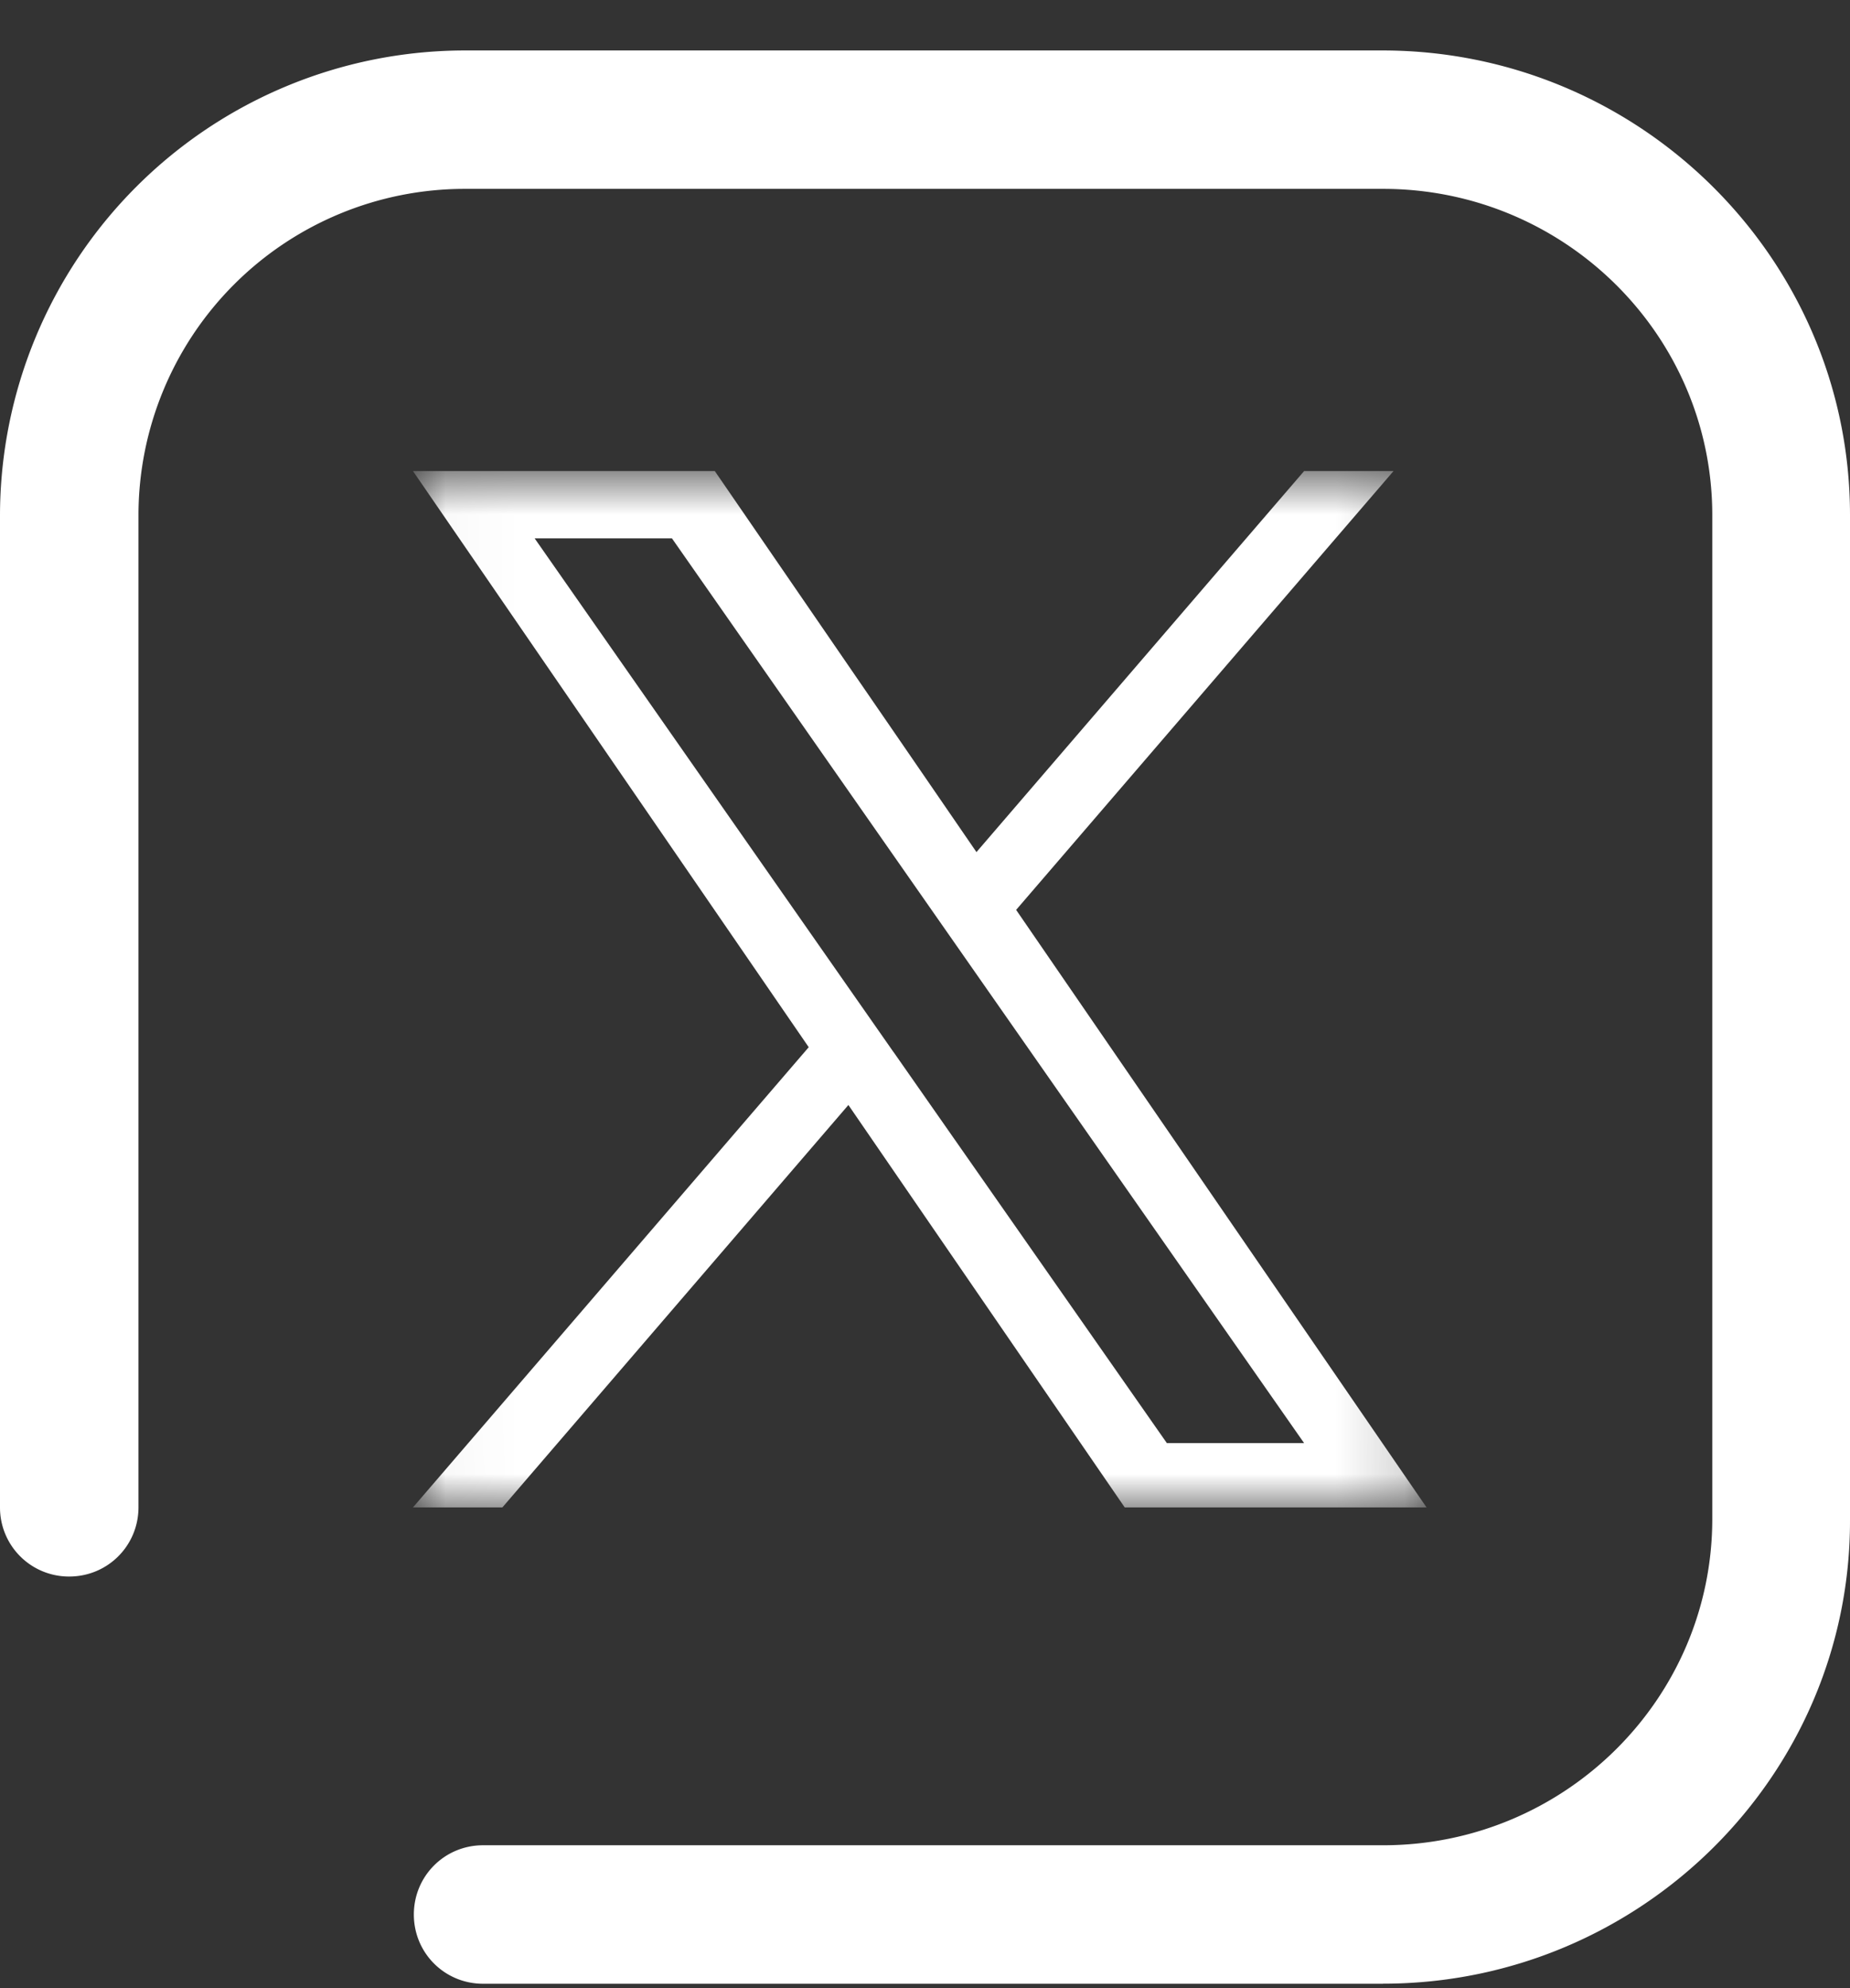
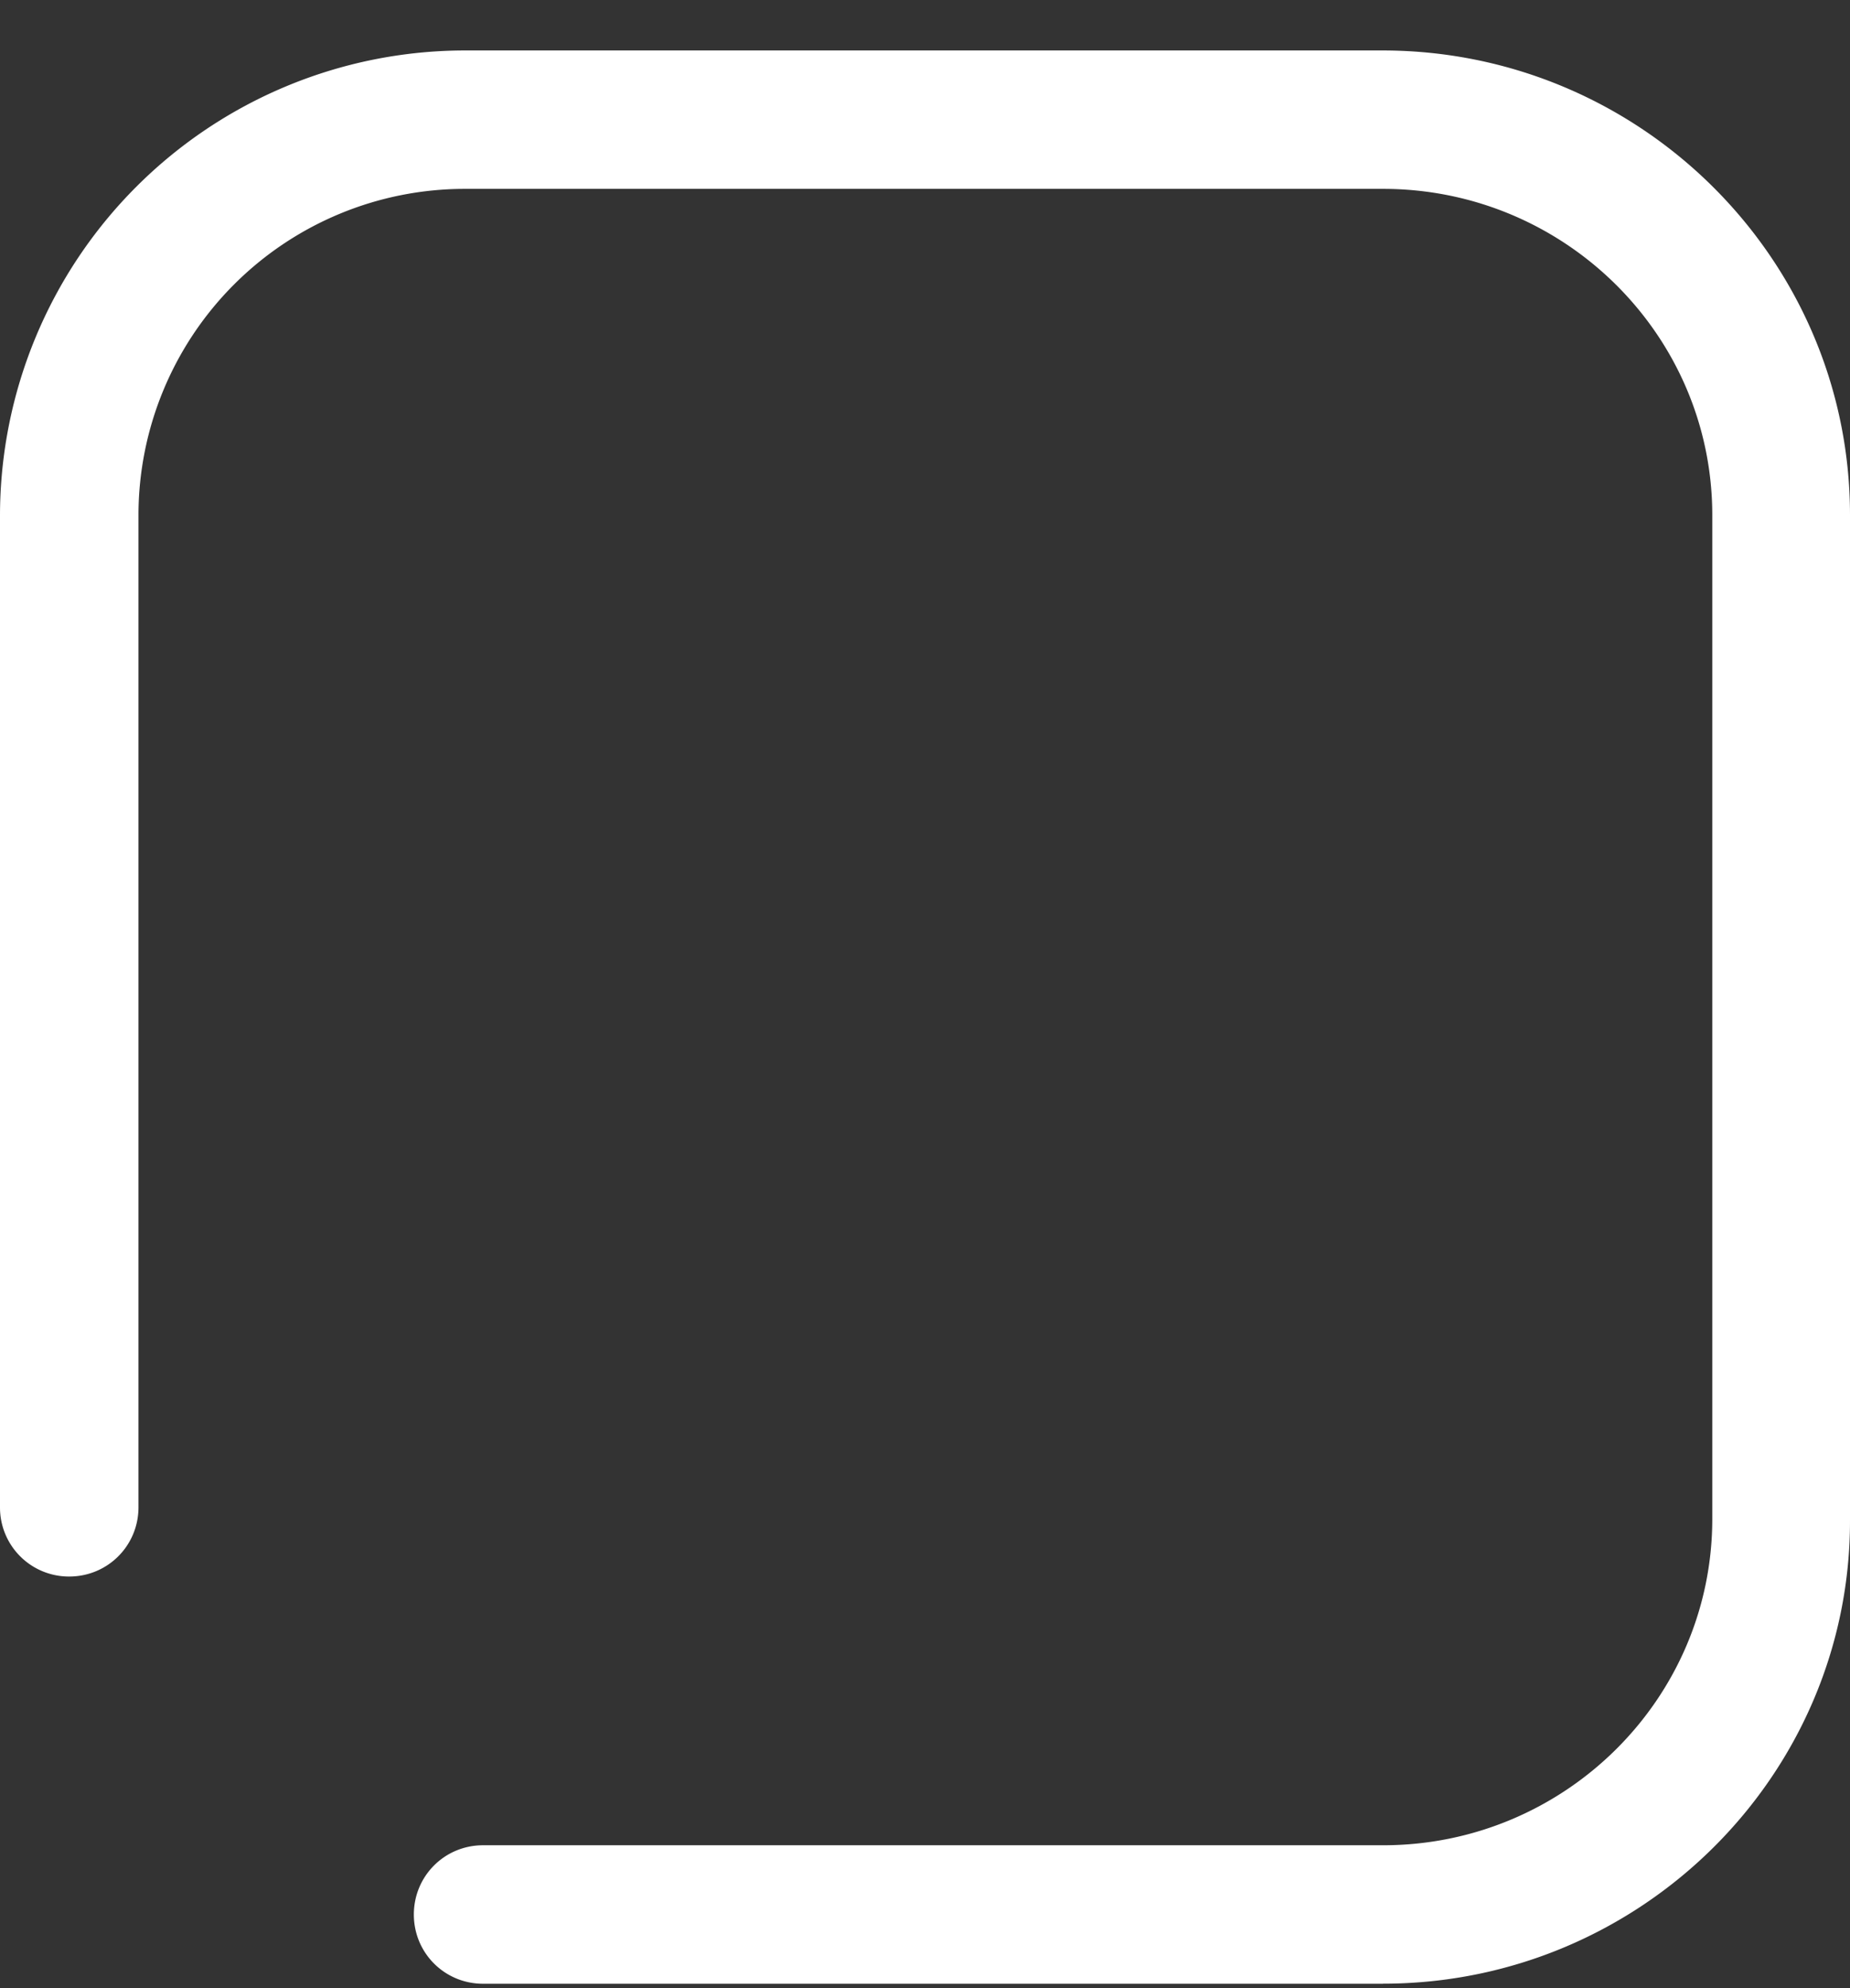
<svg xmlns="http://www.w3.org/2000/svg" width="27" height="29" viewBox="0 0 27 29" fill="none">
  <rect x="0" y="0" width="27" height="29" fill="#333333" stroke="none" />
  <path d="M20.185 28.936H7.05c-.561 0-1.01-.449-1.01-1.01 0-.561.449-1.01 1.01-1.01h13.135c2.65 0 4.805-2.134 4.805-4.76V7.515c0-2.627-2.155-4.76-4.805-4.76H6.781a4.762 4.762 0 00-4.76 4.76v14.471c0 .561-.45 1.01-1.01 1.01A1.006 1.006 0 010 21.986V7.516A6.79 6.79 0 016.78.736h13.394C23.935.735 27 3.777 27 7.515v14.65c.011 3.728-3.054 6.77-6.815 6.77z" fill="#fff" />
  <mask id="mask0_5352_10699" style="mask-type:luminance" maskUnits="userSpaceOnUse" x="6" y="6" width="15" height="16">
-     <path d="M20.82 6.87H6.027v15.126H20.82V6.871z" fill="#fff" />
+     <path d="M20.82 6.87H6.027v15.126H20.82V6.871" fill="#fff" />
  </mask>
  <g mask="url(#mask0_5352_10699)">
-     <path d="M14.83 13.272l5.508-6.401h-1.305l-4.782 5.558-3.819-5.558H6.027l5.776 8.404-5.776 6.713h1.305l5.05-5.87 4.033 5.87h4.405l-5.99-8.716zm-1.787 2.078l-.585-.837-4.655-6.66h2.004l3.757 5.374.585.837 4.884 6.986H17.03l-3.986-5.7z" fill="#fff" />
-   </g>
+     </g>
</svg>